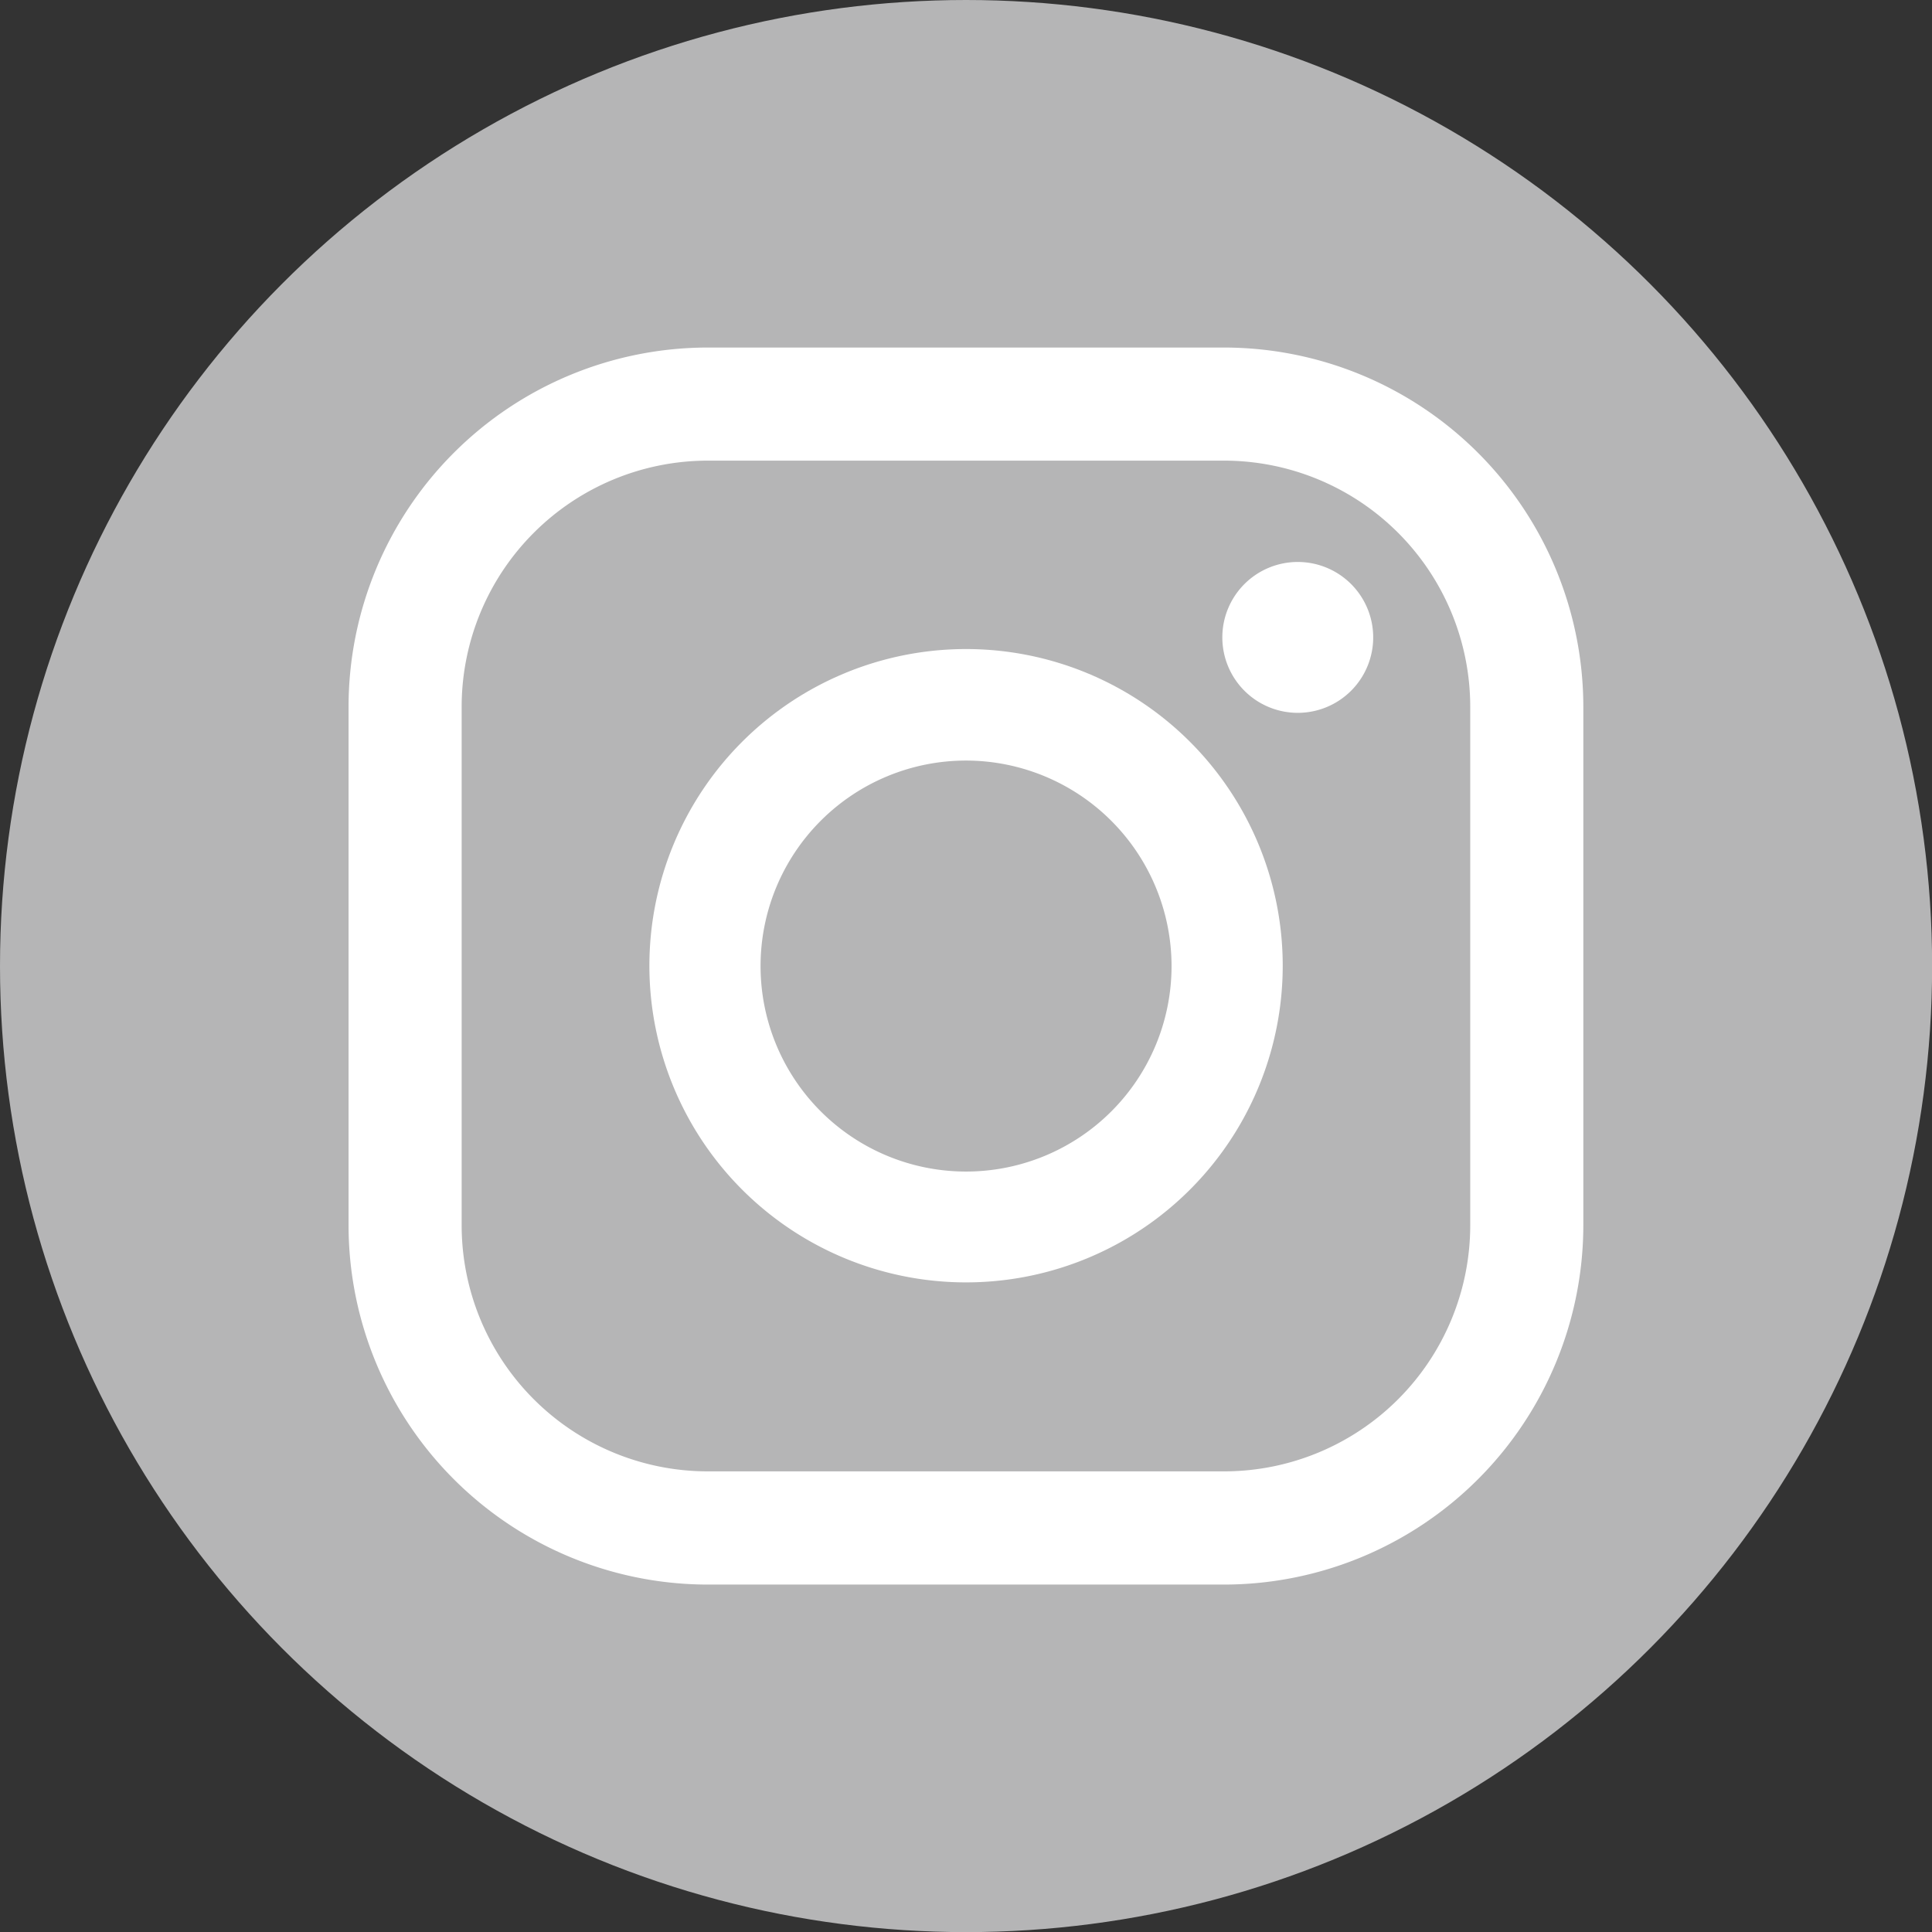
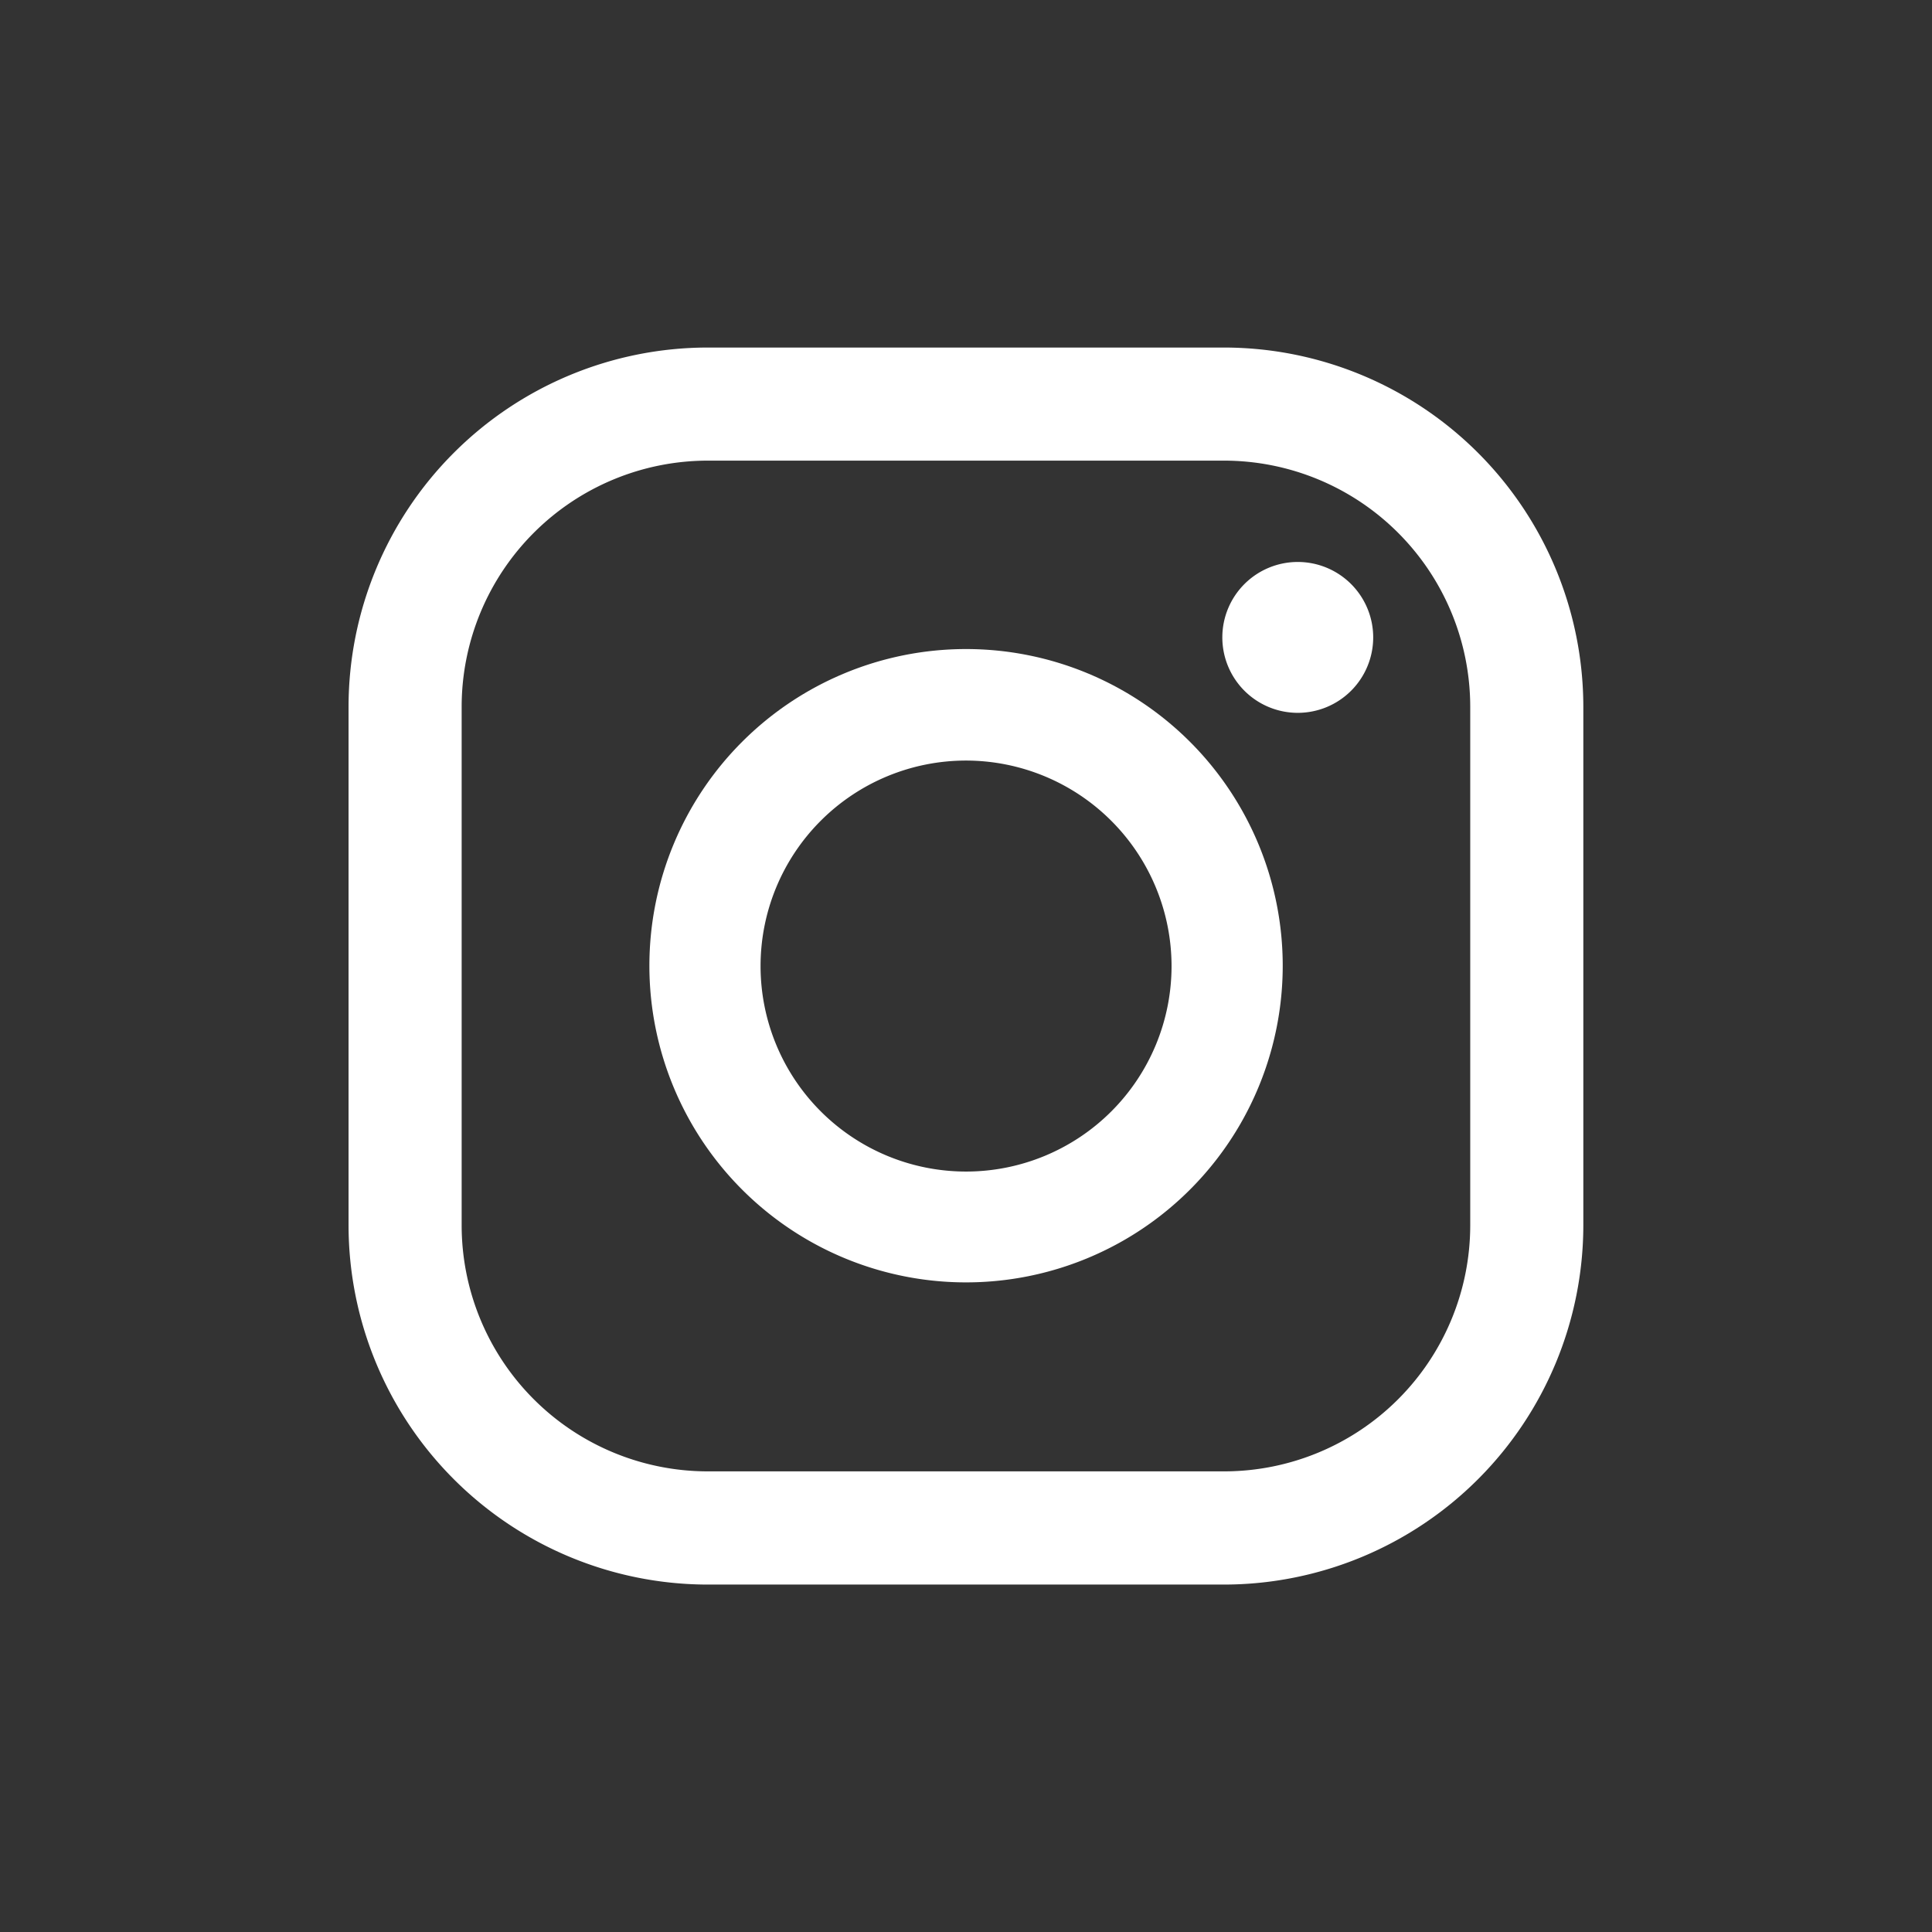
<svg xmlns="http://www.w3.org/2000/svg" viewBox="0 0 170.83 170.83">
  <rect x="0" y="0" width="170.83" height="170.83" fill="#333333" stroke="none" />
  <defs>
    <style>.cls-1{fill:#b5b5b6;}.cls-2{fill:#fff;}</style>
  </defs>
  <title>アセット 3</title>
  <g id="レイヤー_2" data-name="レイヤー 2">
    <g id="レイヤー_1-2" data-name="レイヤー 1">
-       <circle class="cls-1" cx="85.42" cy="85.42" r="85.42" />
      <path class="cls-2" d="M108.26,140.11H62.57a31.79,31.79,0,0,1-31.75-31.76V62.48A31.78,31.78,0,0,1,62.57,30.73h45.69A31.79,31.79,0,0,1,140,62.48v45.87A31.8,31.8,0,0,1,108.26,140.11ZM62.57,40.73A21.78,21.78,0,0,0,40.82,62.48v45.87A21.77,21.77,0,0,0,62.57,130.1h45.69A21.77,21.77,0,0,0,130,108.35V62.48a21.78,21.78,0,0,0-21.75-21.75Z" />
      <path class="cls-2" d="M85.42,113.39a28,28,0,1,1,28-28A28,28,0,0,1,85.42,113.39Zm0-46.14a18.17,18.17,0,1,0,18.17,18.17A18.19,18.19,0,0,0,85.42,67.25Z" />
      <path class="cls-2" d="M121.42,56.36a6.67,6.67,0,1,1-6.67-6.67A6.67,6.67,0,0,1,121.42,56.36Z" />
    </g>
  </g>
</svg>